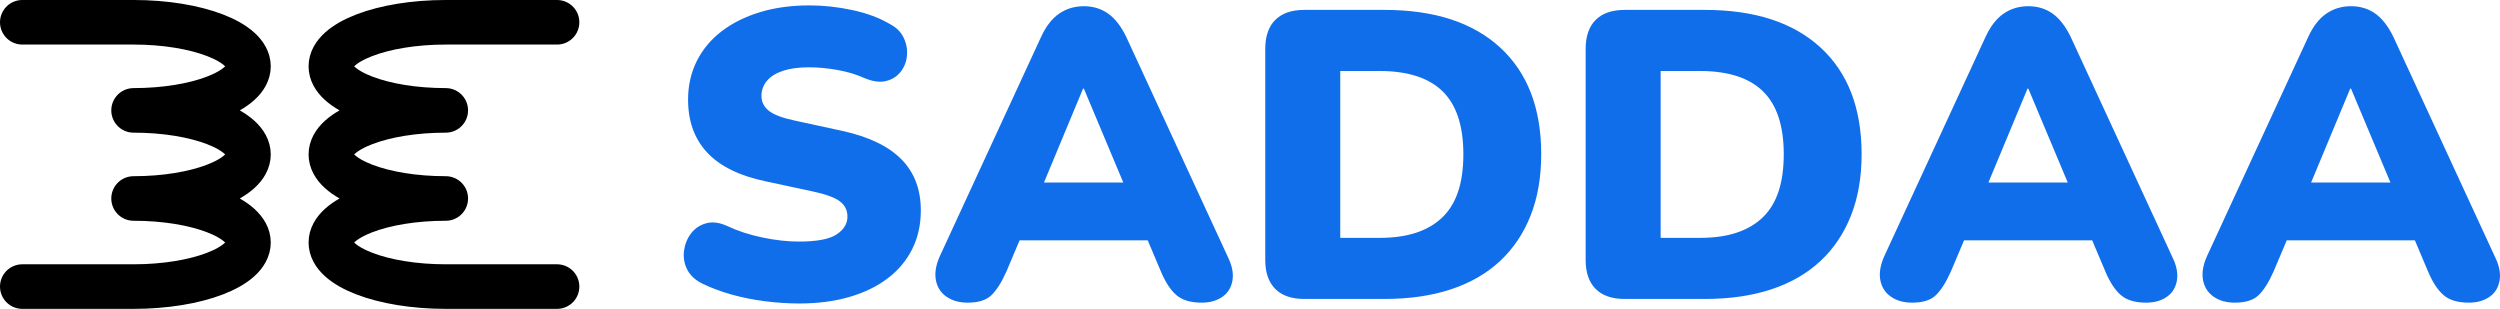
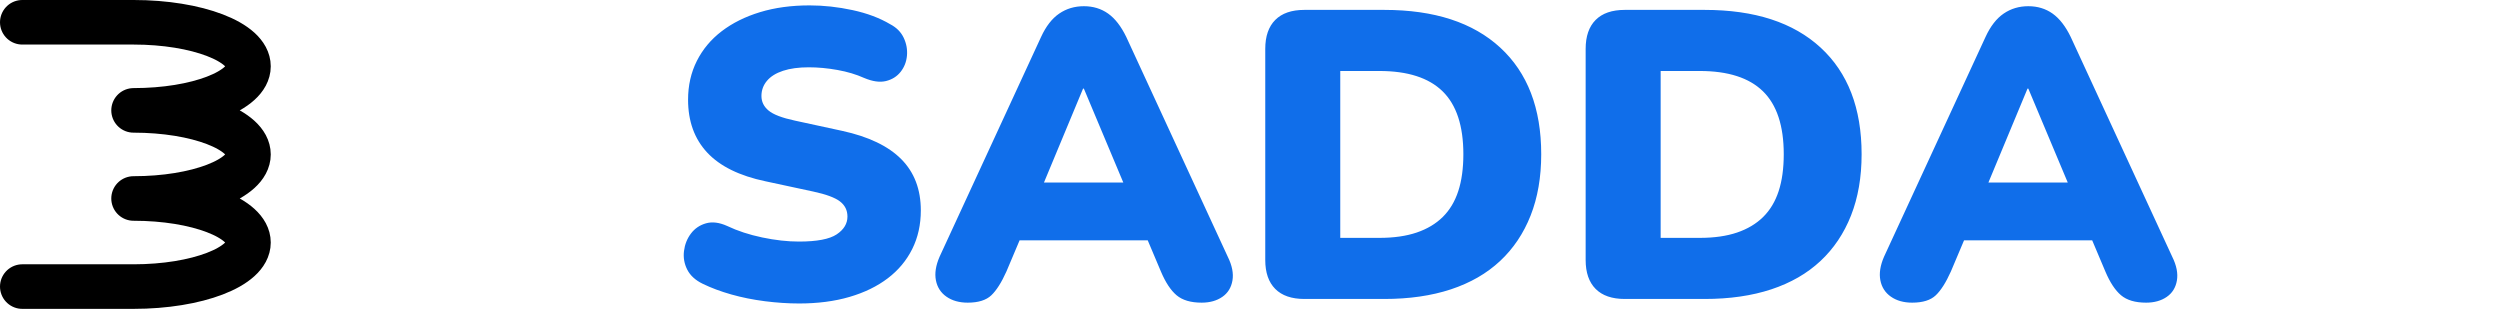
<svg xmlns="http://www.w3.org/2000/svg" xml:space="preserve" width="1187.42mm" height="146.7mm" version="1.1" style="shape-rendering:geometricPrecision; text-rendering:geometricPrecision; image-rendering:optimizeQuality; fill-rule:evenodd; clip-rule:evenodd" viewBox="0 0 123030.69 15199.8">
  <defs>
    <style type="text/css">
   
    .str0 {stroke:black;stroke-width:2193.11;stroke-linecap:round;stroke-miterlimit:22.926}
    .fil0 {fill:none}
    .fil1 {fill:#106EEA;fill-rule:nonzero}
   
  </style>
  </defs>
  <g id="Capa_x0020_1">
    <g id="_1446338797056">
      <g>
        <path class="fil0 str0" d="M6572.87 9767.68c0.03,0 0.03,0 0.03,0 3123.16,0 5654.99,-970.55 5654.99,-2167.78 0,-1197.23 -2531.83,-2167.78 -5654.99,-2167.78 -0.03,0 -0.03,0 -0.04,0m0.01 8671.12c0.03,0 0.03,0 0.03,0 3123.16,0 5654.99,-970.54 5654.99,-2167.78 0,-1197.23 -2531.83,-2167.78 -5654.99,-2167.78 -0.03,0 -0.03,0 -0.04,0m0.01 -4335.56c0.03,0 0.03,0 0.03,0 3123.16,0 5654.99,-970.55 5654.99,-2167.78 0,-1197.24 -2531.83,-2167.78 -5654.99,-2167.78 -0.03,0 -0.03,0 -0.04,0m0.04 13006.68l-5476.34 0m5476.34 -13006.68l-5476.34 0" />
-         <path class="fil0 str0" d="M21937.55 9767.68c-0.03,0 -0.03,0 -0.03,0 -3123.16,0 -5654.98,-970.55 -5654.98,-2167.78 0,-1197.23 2531.82,-2167.78 5654.98,-2167.78 0.03,0 0.03,0 0.05,0m-0.02 8671.12c-0.03,0 -0.03,0 -0.03,0 -3123.16,0 -5654.98,-970.54 -5654.98,-2167.78 0,-1197.23 2531.82,-2167.78 5654.98,-2167.78 0.03,0 0.03,0 0.05,0m-0.02 -4335.56c-0.03,0 -0.03,0 -0.03,0 -3123.16,0 -5654.98,-970.55 -5654.98,-2167.78 0,-1197.24 2531.82,-2167.78 5654.98,-2167.78 0.03,0 0.03,0 0.05,0m-0.05 13006.68l5476.34 0m-5476.34 -13006.68l5476.34 0" />
      </g>
      <path class="fil1" d="M39317.96 14934.75c-534.93,0 -1093.27,-37 -1674.99,-110.99 -581.75,-73.99 -1133.39,-184.97 -1654.94,-332.95 -521.56,-147.97 -989.62,-322.85 -1404.2,-524.64 -361.08,-174.88 -615.16,-406.92 -762.27,-696.16 -147.1,-289.22 -200.6,-595.26 -160.48,-918.11 40.12,-322.85 153.8,-608.72 341.03,-857.58 187.22,-248.86 434.63,-417.02 742.21,-504.45 307.59,-87.45 655.29,-43.72 1043.12,131.15 508.18,242.14 1083.24,430.47 1725.15,564.99 641.91,134.53 1243.71,201.78 1805.39,201.78 882.64,0 1501.15,-117.7 1855.54,-353.12 354.39,-235.42 531.59,-528 531.59,-877.76 0,-309.4 -123.69,-558.27 -371.11,-746.6 -247.4,-188.33 -685.38,-349.76 -1313.92,-484.28l-2347.01 -504.46c-1283.84,-269.04 -2240.03,-739.87 -2868.57,-1412.48 -628.55,-672.61 -942.82,-1540.28 -942.82,-2603.01 0,-699.51 143.76,-1335.14 431.29,-1906.86 287.52,-571.72 695.41,-1059.37 1223.65,-1462.93 528.25,-403.57 1156.78,-716.34 1885.64,-938.3 728.83,-221.97 1541.26,-332.95 2437.27,-332.95 695.41,0 1400.85,77.36 2116.32,232.05 715.47,154.7 1333.99,386.76 1855.55,696.16 307.58,161.43 528.24,383.39 661.97,665.89 133.73,282.5 187.24,575.09 160.48,877.76 -26.75,302.68 -130.4,568.36 -310.93,797.05 -180.54,228.68 -421.26,380.03 -722.16,454.02 -300.9,73.98 -658.64,23.54 -1073.21,-151.35 -387.83,-174.88 -825.79,-306.04 -1313.93,-393.47 -488.11,-87.44 -959.53,-131.16 -1414.22,-131.16 -494.8,0 -916.06,57.17 -1263.76,171.52 -347.71,114.35 -611.83,279.13 -792.38,494.37 -180.53,215.23 -270.8,464.1 -270.8,746.6 0,282.5 117.01,521.27 351.05,716.33 234.03,195.06 665.32,359.84 1293.86,494.37l2326.96 504.45c1297.19,282.5 2266.77,746.6 2908.69,1392.31 641.91,645.71 962.87,1486.47 962.87,2522.3 0,699.52 -140.42,1331.77 -421.26,1896.77 -280.84,564.99 -682.03,1045.91 -1203.59,1442.75 -521.55,396.84 -1150.1,702.88 -1885.63,918.11 -735.54,215.24 -1564.67,322.86 -2487.43,322.86zm8304.8 -40.36c-414.58,0 -762.27,-97.53 -1043.11,-292.59 -280.84,-195.06 -454.7,-464.11 -521.56,-807.13 -66.87,-343.04 -6.69,-729.79 180.53,-1160.26l4994.92 -10815.61c240.72,-524.64 538.27,-908.03 892.66,-1150.17 354.38,-242.14 758.93,-363.21 1213.62,-363.21 454.69,0 852.54,121.07 1193.56,363.21 341.03,242.14 638.58,625.53 892.66,1150.17l4994.91 10815.61c213.98,430.47 290.87,820.59 230.7,1170.34 -60.19,349.76 -227.35,618.81 -501.51,807.13 -274.15,188.33 -611.83,282.51 -1013.02,282.51 -534.93,0 -946.16,-121.07 -1233.68,-363.22 -287.53,-242.14 -544.95,-632.25 -772.31,-1170.34l-1083.23 -2562.65 1404.18 1029.1 -8264.68 0 1424.25 -1029.1 -1083.23 2562.65c-240.72,538.1 -488.12,928.2 -742.22,1170.34 -254.09,242.15 -641.91,363.22 -1163.47,363.22zm5676.96 -10533.12l-2326.95 5589.41 -561.68 -968.56 5837.43 0 -561.67 968.56 -2347.02 -5589.41 -40.12 0zm10892.53 10351.51c-628.54,0 -1106.64,-164.79 -1434.28,-494.37 -327.64,-329.58 -491.47,-803.77 -491.47,-1422.58l0 -10391.86c0,-618.81 163.83,-1093 491.47,-1422.58 327.64,-329.59 805.75,-494.37 1434.28,-494.37l3931.73 0c2460.69,0 4363.04,618.8 5707.04,1856.41 1344.02,1237.61 2016.02,2986.4 2016.02,5246.38 0,1129.99 -173.85,2135.55 -521.56,3016.67 -347.69,881.12 -849.2,1627.73 -1504.48,2239.8 -655.3,612.07 -1461.04,1076.18 -2417.22,1392.31 -956.19,316.13 -2049.46,474.19 -3279.8,474.19l-3931.73 0zm1765.27 -3006.58l1925.75 0c708.79,0 1320.61,-87.44 1835.48,-262.32 514.88,-174.88 942.82,-430.46 1283.83,-766.78 341.03,-336.3 595.11,-760.05 762.28,-1271.24 167.18,-511.18 250.75,-1116.53 250.75,-1816.05 0,-1399.03 -341.02,-2431.49 -1023.05,-3097.38 -682.04,-665.88 -1718.47,-998.83 -3109.29,-998.83l-1925.75 0 0 8212.6zm14001.82 3006.58c-628.55,0 -1106.64,-164.79 -1434.28,-494.37 -327.65,-329.58 -491.47,-803.77 -491.47,-1422.58l0 -10391.86c0,-618.81 163.82,-1093 491.47,-1422.58 327.64,-329.59 805.73,-494.37 1434.28,-494.37l3931.73 0c2460.68,0 4363.04,618.8 5707.04,1856.41 1344.02,1237.61 2016.02,2986.4 2016.02,5246.38 0,1129.99 -173.85,2135.55 -521.56,3016.67 -347.7,881.12 -849.2,1627.73 -1504.48,2239.8 -655.3,612.07 -1461.05,1076.18 -2417.24,1392.31 -956.18,316.13 -2049.45,474.19 -3279.79,474.19l-3931.73 0zm1765.27 -3006.58l1925.74 0c708.79,0 1320.61,-87.44 1835.49,-262.32 514.87,-174.88 942.82,-430.46 1283.83,-766.78 341.03,-336.3 595.11,-760.05 762.28,-1271.24 167.17,-511.18 250.75,-1116.53 250.75,-1816.05 0,-1399.03 -341.02,-2431.49 -1023.05,-3097.38 -682.04,-665.88 -1718.48,-998.83 -3109.3,-998.83l-1925.74 0 0 8212.6zm12376.96 3188.19c-414.58,0 -762.28,-97.53 -1043.11,-292.59 -280.84,-195.06 -454.7,-464.11 -521.56,-807.13 -66.87,-343.04 -6.69,-729.79 180.53,-1160.26l4994.92 -10815.61c240.72,-524.64 538.27,-908.03 892.66,-1150.17 354.38,-242.14 758.92,-363.21 1213.62,-363.21 454.69,0 852.54,121.07 1193.56,363.21 341.02,242.14 638.58,625.53 892.66,1150.17l4994.91 10815.61c213.98,430.47 290.87,820.59 230.69,1170.34 -60.18,349.76 -227.34,618.81 -501.5,807.13 -274.15,188.33 -611.83,282.51 -1013.02,282.51 -534.93,0 -946.16,-121.07 -1233.68,-363.22 -287.53,-242.14 -544.95,-632.25 -772.31,-1170.34l-1083.23 -2562.65 1404.18 1029.1 -8264.68 0 1424.25 -1029.1 -1083.23 2562.65c-240.72,538.1 -488.12,928.2 -742.22,1170.34 -254.09,242.15 -641.91,363.22 -1163.47,363.22zm5676.96 -10533.12l-2326.96 5589.41 -561.67 -968.56 5837.43 0 -561.68 968.56 -2347.01 -5589.41 -40.12 0z" />
-       <path class="fil1" d="M109981.97 14894.39c-414.58,0 -762.28,-97.53 -1043.11,-292.59 -280.84,-195.06 -454.7,-464.11 -521.56,-807.13 -66.87,-343.04 -6.69,-729.79 180.53,-1160.26l4994.92 -10815.61c240.72,-524.64 538.27,-908.03 892.66,-1150.17 354.38,-242.14 758.92,-363.21 1213.62,-363.21 454.69,0 852.54,121.07 1193.56,363.21 341.02,242.14 638.58,625.53 892.66,1150.17l4994.91 10815.61c213.98,430.47 290.87,820.59 230.69,1170.34 -60.18,349.76 -227.34,618.81 -501.5,807.13 -274.15,188.33 -611.83,282.51 -1013.02,282.51 -534.93,0 -946.16,-121.07 -1233.68,-363.22 -287.53,-242.14 -544.95,-632.25 -772.31,-1170.34l-1083.23 -2562.65 1404.18 1029.1 -8264.68 0 1424.25 -1029.1 -1083.23 2562.65c-240.72,538.1 -488.12,928.2 -742.22,1170.34 -254.09,242.15 -641.91,363.22 -1163.47,363.22zm5676.96 -10533.12l-2326.96 5589.41 -561.67 -968.56 5837.43 0 -561.68 968.56 -2347.01 -5589.41 -40.12 0z" />
    </g>
  </g>
</svg>